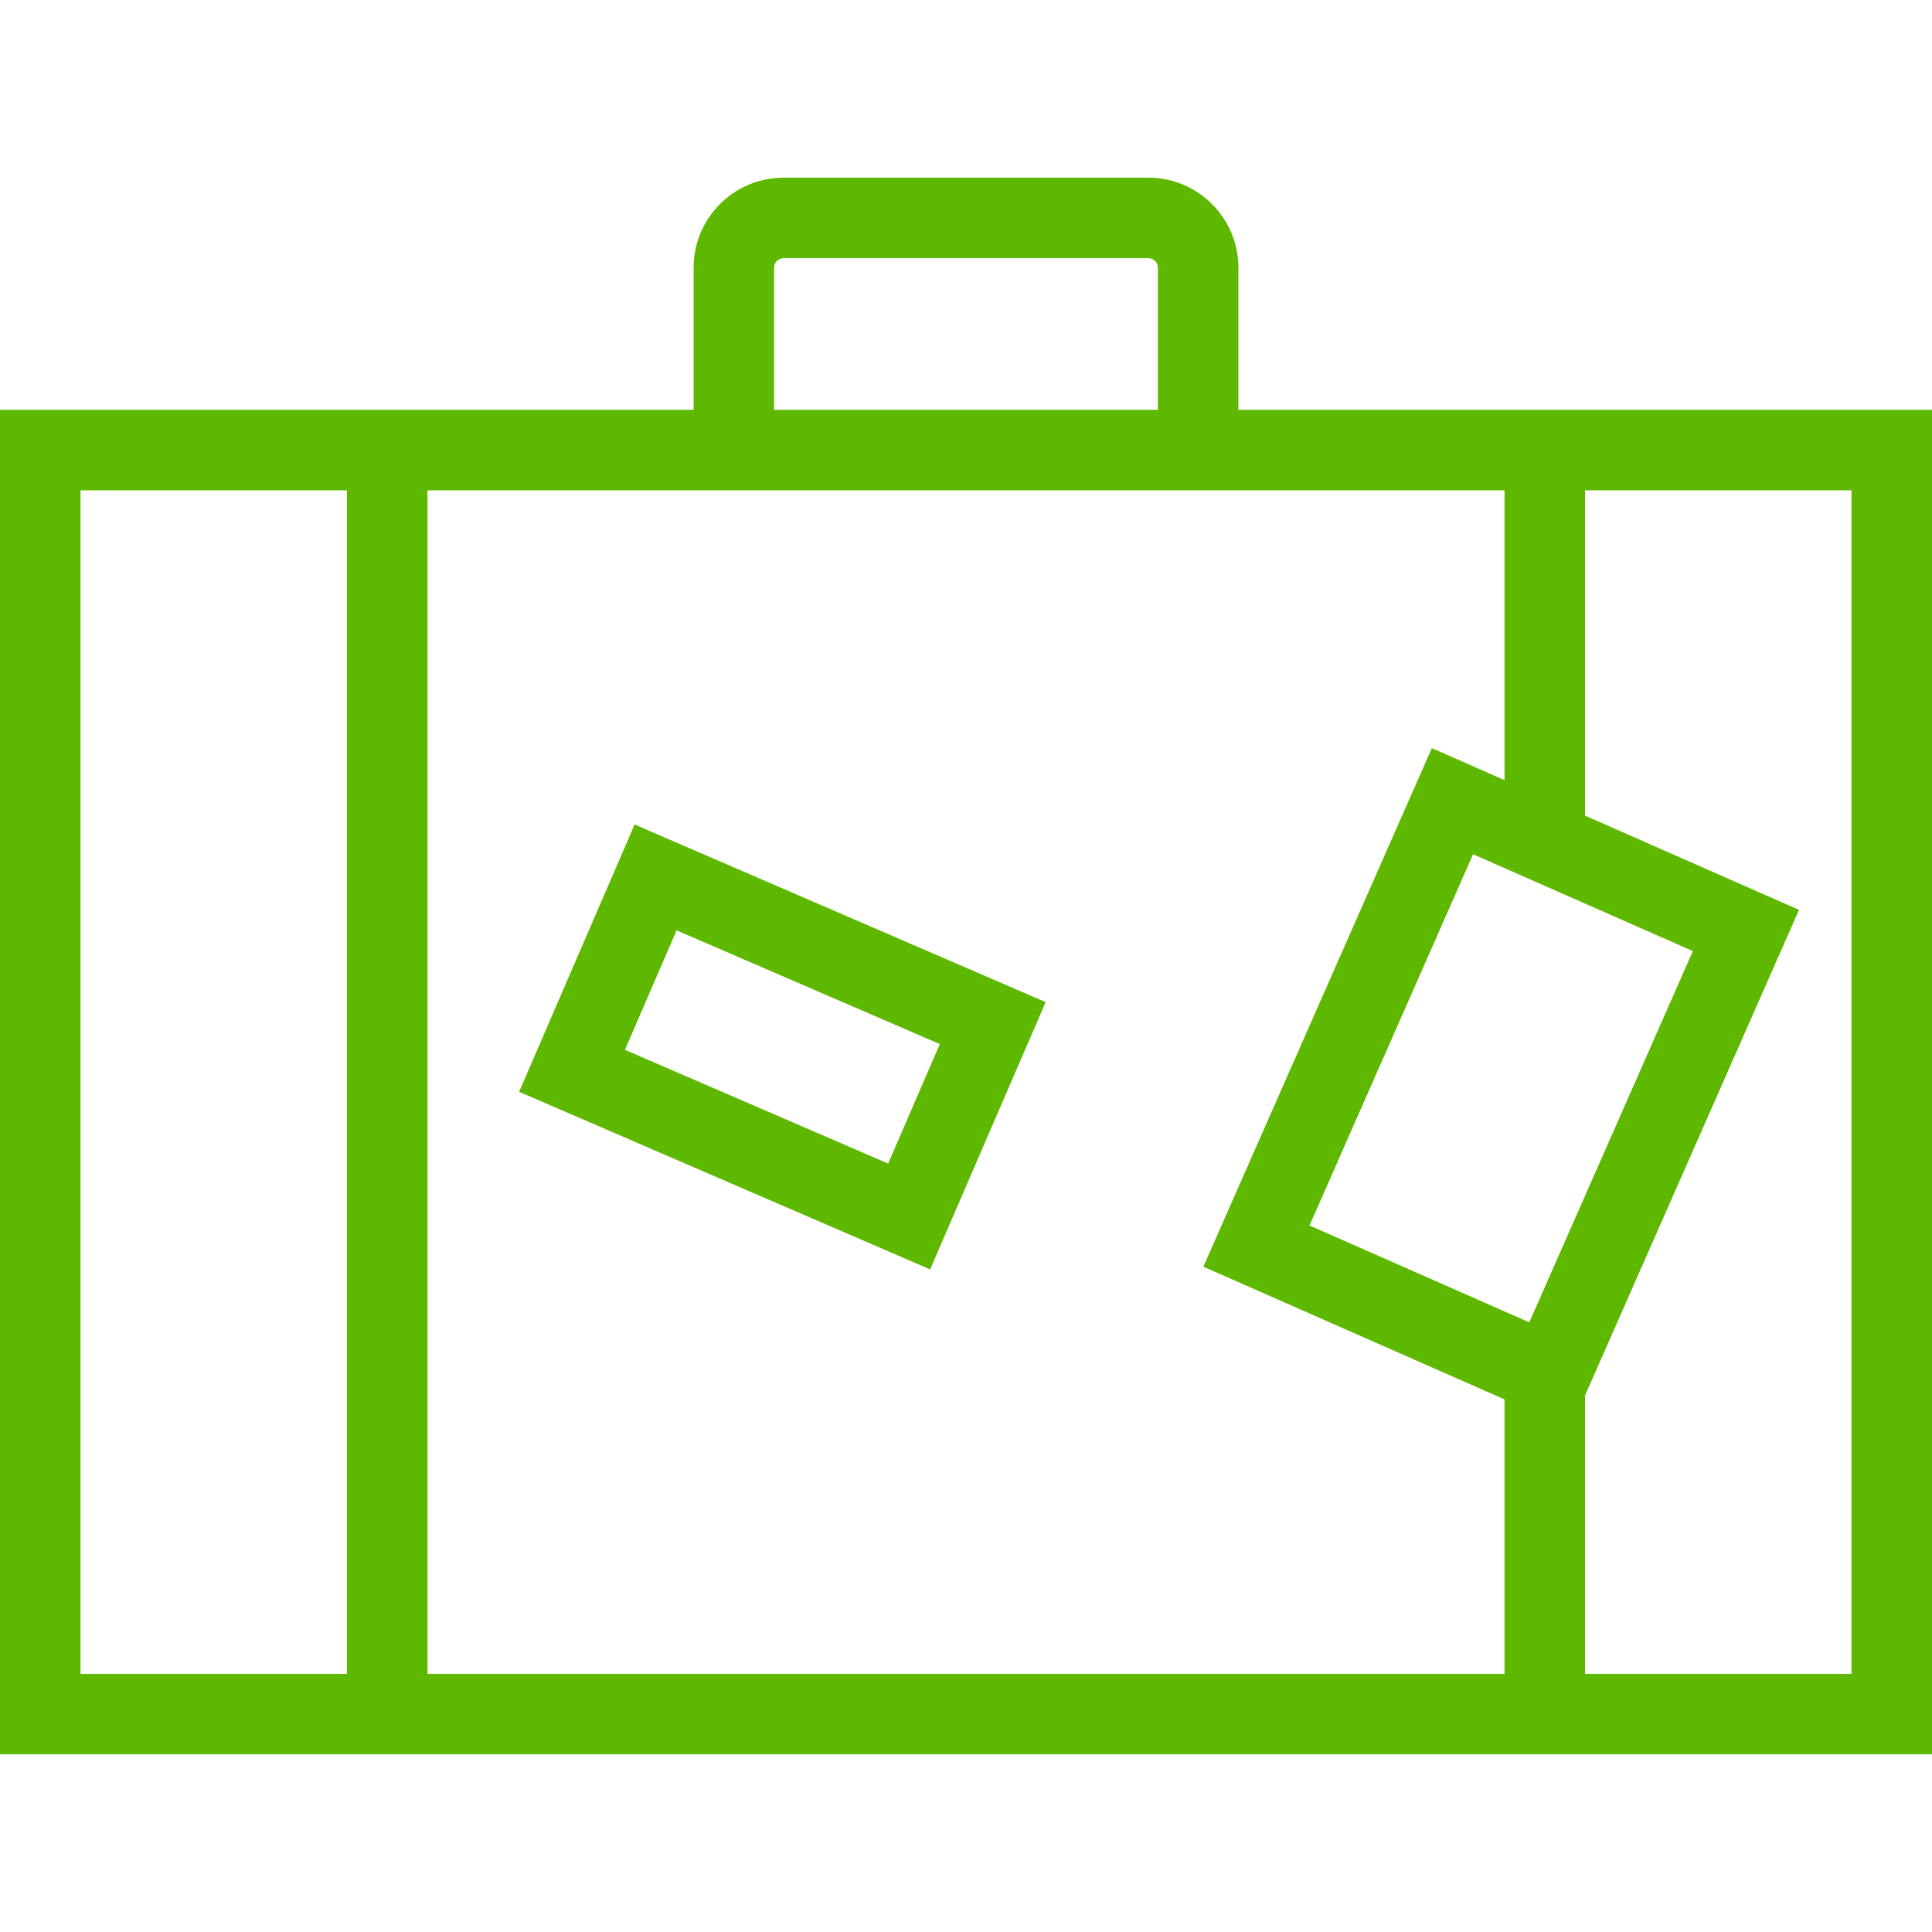
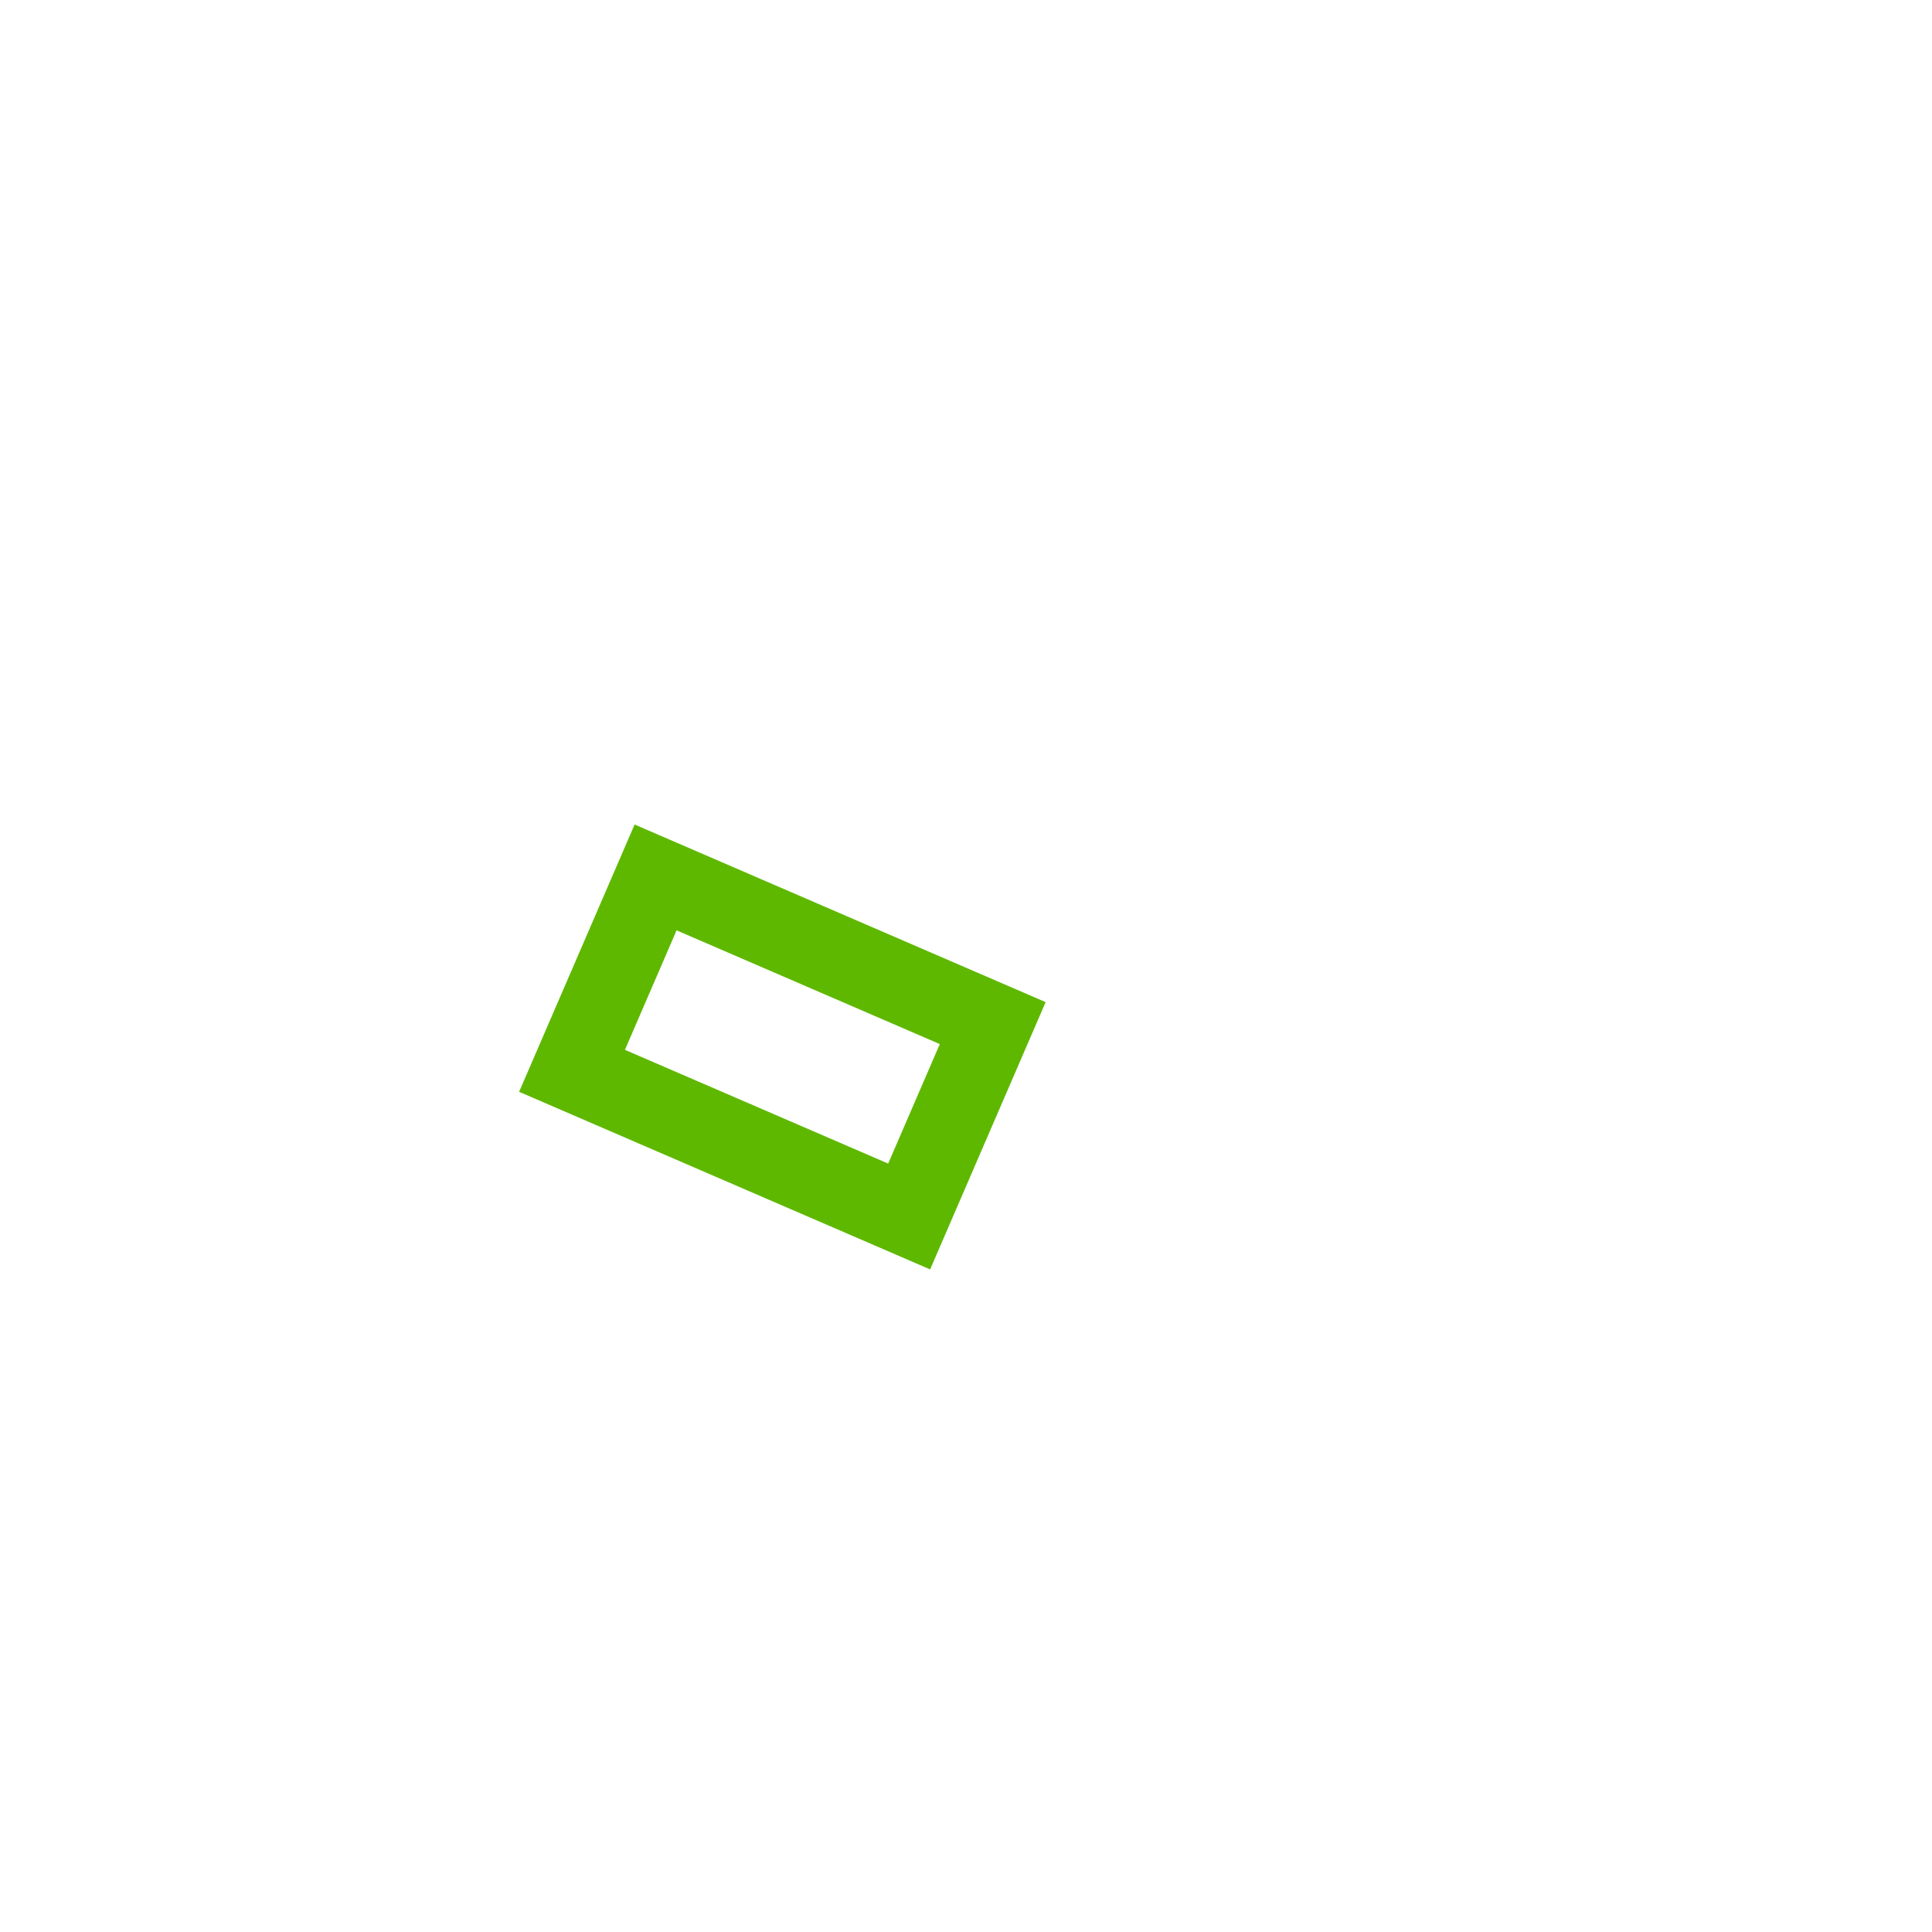
<svg xmlns="http://www.w3.org/2000/svg" xmlns:ns1="http://sodipodi.sourceforge.net/DTD/sodipodi-0.dtd" xmlns:ns2="http://www.inkscape.org/namespaces/inkscape" version="1.1" id="Capa_1" x="0px" y="0px" viewBox="0 0 480 480" style="enable-background:new 0 0 480 480;" xml:space="preserve" ns1:docname="suitcase-1.svg" ns2:version="0.92.5 (2060ec1f9f, 2020-04-08)">
  <defs id="defs4808" />
  <ns1:namedview pagecolor="#ffffff" bordercolor="#666666" borderopacity="1" objecttolerance="10" gridtolerance="10" guidetolerance="10" ns2:pageopacity="0" ns2:pageshadow="2" ns2:window-width="1360" ns2:window-height="705" id="namedview4806" showgrid="false" ns2:zoom="1.1166667" ns2:cx="94.925366" ns2:cy="240.44775" ns2:window-x="-8" ns2:window-y="-8" ns2:window-maximized="1" ns2:current-layer="g4773" ns2:pagecheckerboard="0" />
  <g id="g4773" style="fill:#fc4c00;fill-opacity:1">
-     <path d="M307.677,101.816V66.504c0-12.332-10.033-22.364-22.364-22.364h-90.625c-12.332,0-22.364,10.033-22.364,22.364v35.313H0   V435.86h480V101.816H307.677z M379.949,328.531l-54.61-24.063l40.639-92.234l54.61,24.062L379.949,328.531z M355.74,185.868   l-56.767,128.839l74.826,32.969v68.185H106.201V121.816h267.598v72.008L355.74,185.868z M192.323,66.504   c0-1.304,1.061-2.364,2.364-2.364h90.625c1.304,0,2.364,1.061,2.364,2.364v35.313h-95.354V66.504z M20,121.816h66.201V415.86H20   V121.816z M460,415.86h-66.201v-69.16l53.156-120.643l-53.156-23.421v-80.82H460V415.86z" id="path4769" style="fill:#5eb800;fill-opacity:1" />
-     <path d="M128.972,271.254l102.118,44.127l28.695-66.406l-102.118-44.127L128.972,271.254z M233.492,259.401l-12.828,29.688   l-65.399-28.26l12.828-29.688L233.492,259.401z" id="path4771" style="fill:#5eb800;fill-opacity:1" />
+     <path d="M128.972,271.254l102.118,44.127l28.695-66.406l-102.118-44.127L128.972,271.254M233.492,259.401l-12.828,29.688   l-65.399-28.26l12.828-29.688L233.492,259.401z" id="path4771" style="fill:#5eb800;fill-opacity:1" />
  </g>
  <g id="g4775">
</g>
  <g id="g4777">
</g>
  <g id="g4779">
</g>
  <g id="g4781">
</g>
  <g id="g4783">
</g>
  <g id="g4785">
</g>
  <g id="g4787">
</g>
  <g id="g4789">
</g>
  <g id="g4791">
</g>
  <g id="g4793">
</g>
  <g id="g4795">
</g>
  <g id="g4797">
</g>
  <g id="g4799">
</g>
  <g id="g4801">
</g>
  <g id="g4803">
</g>
</svg>